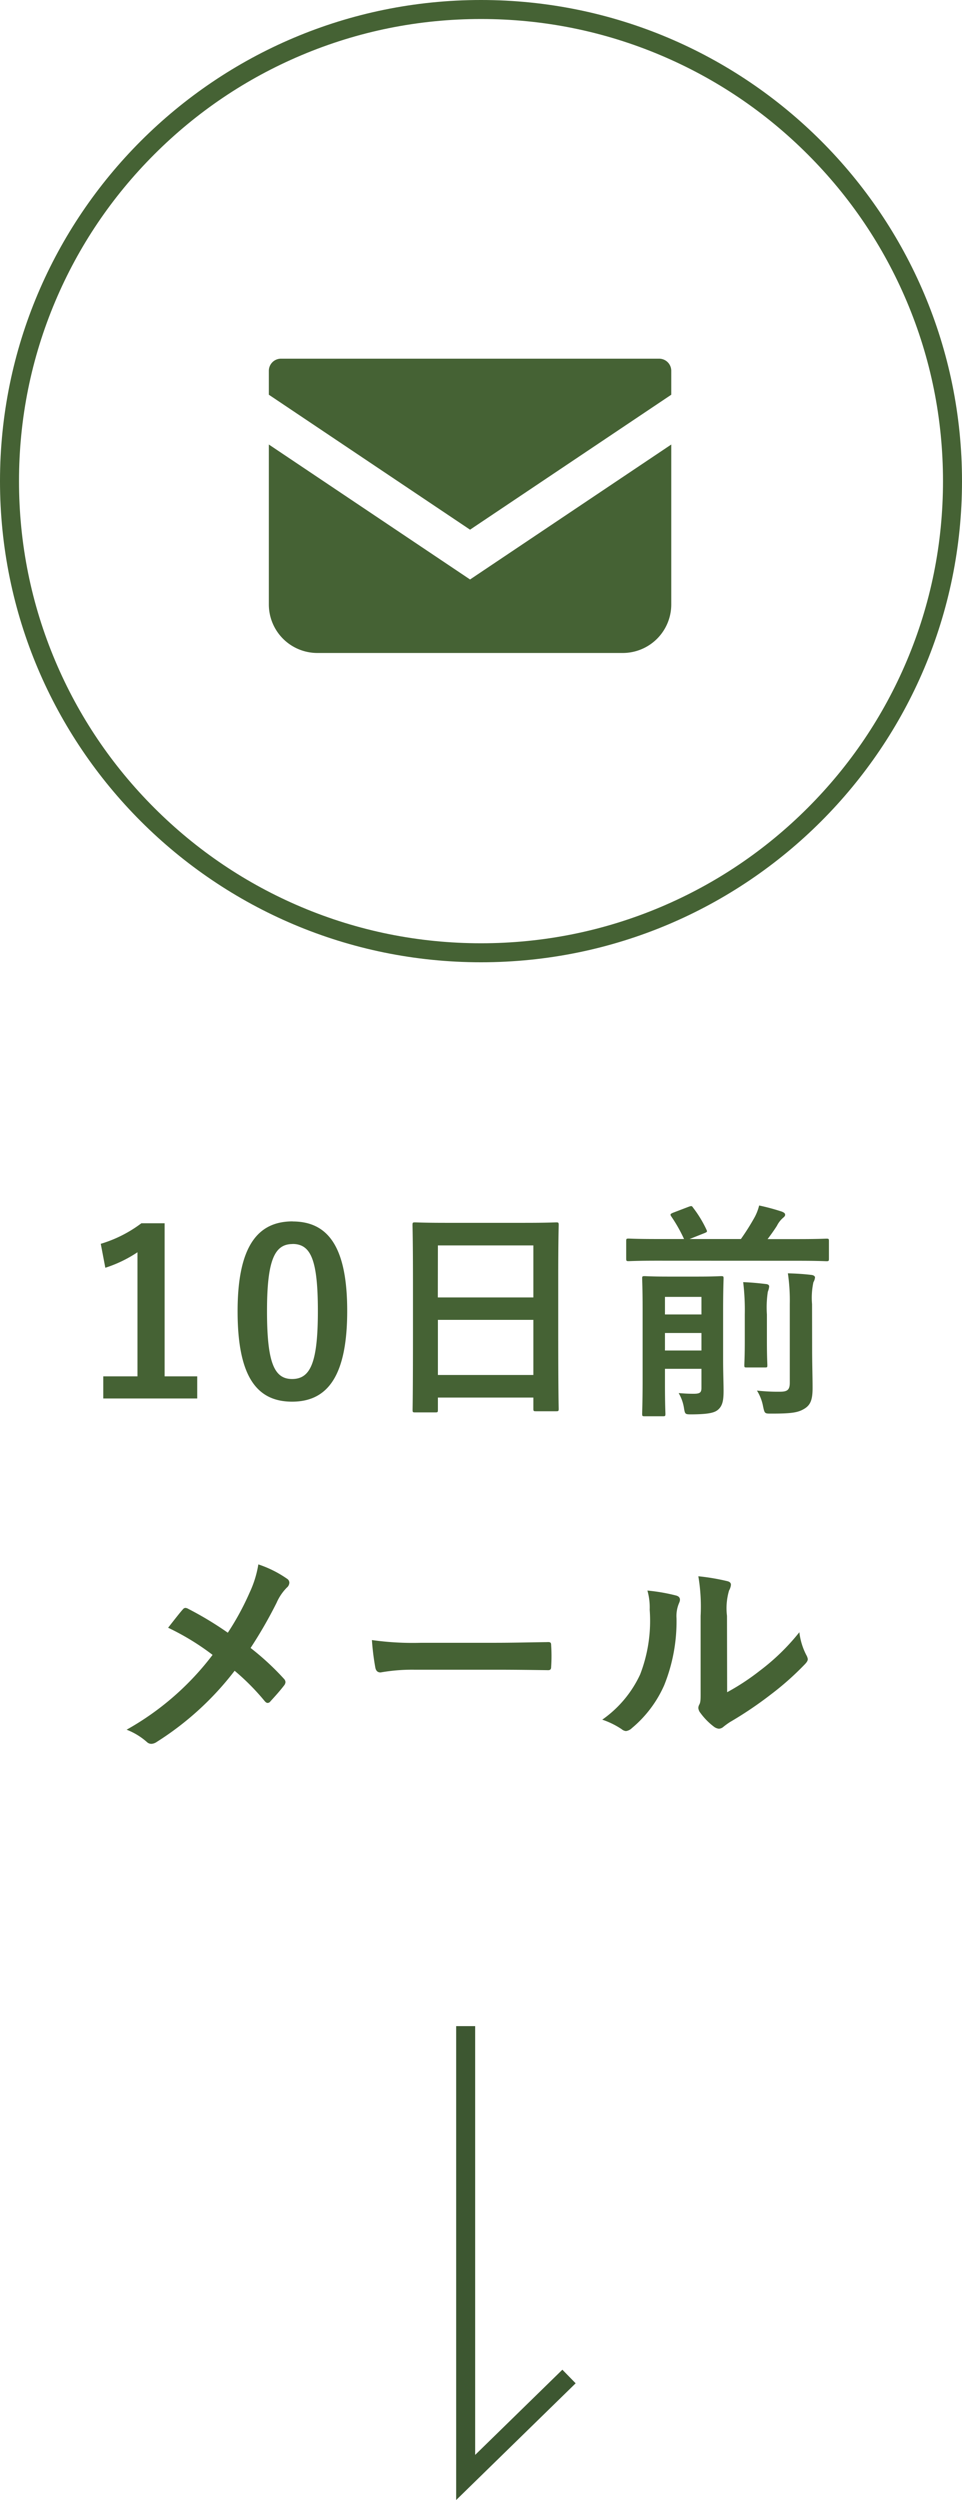
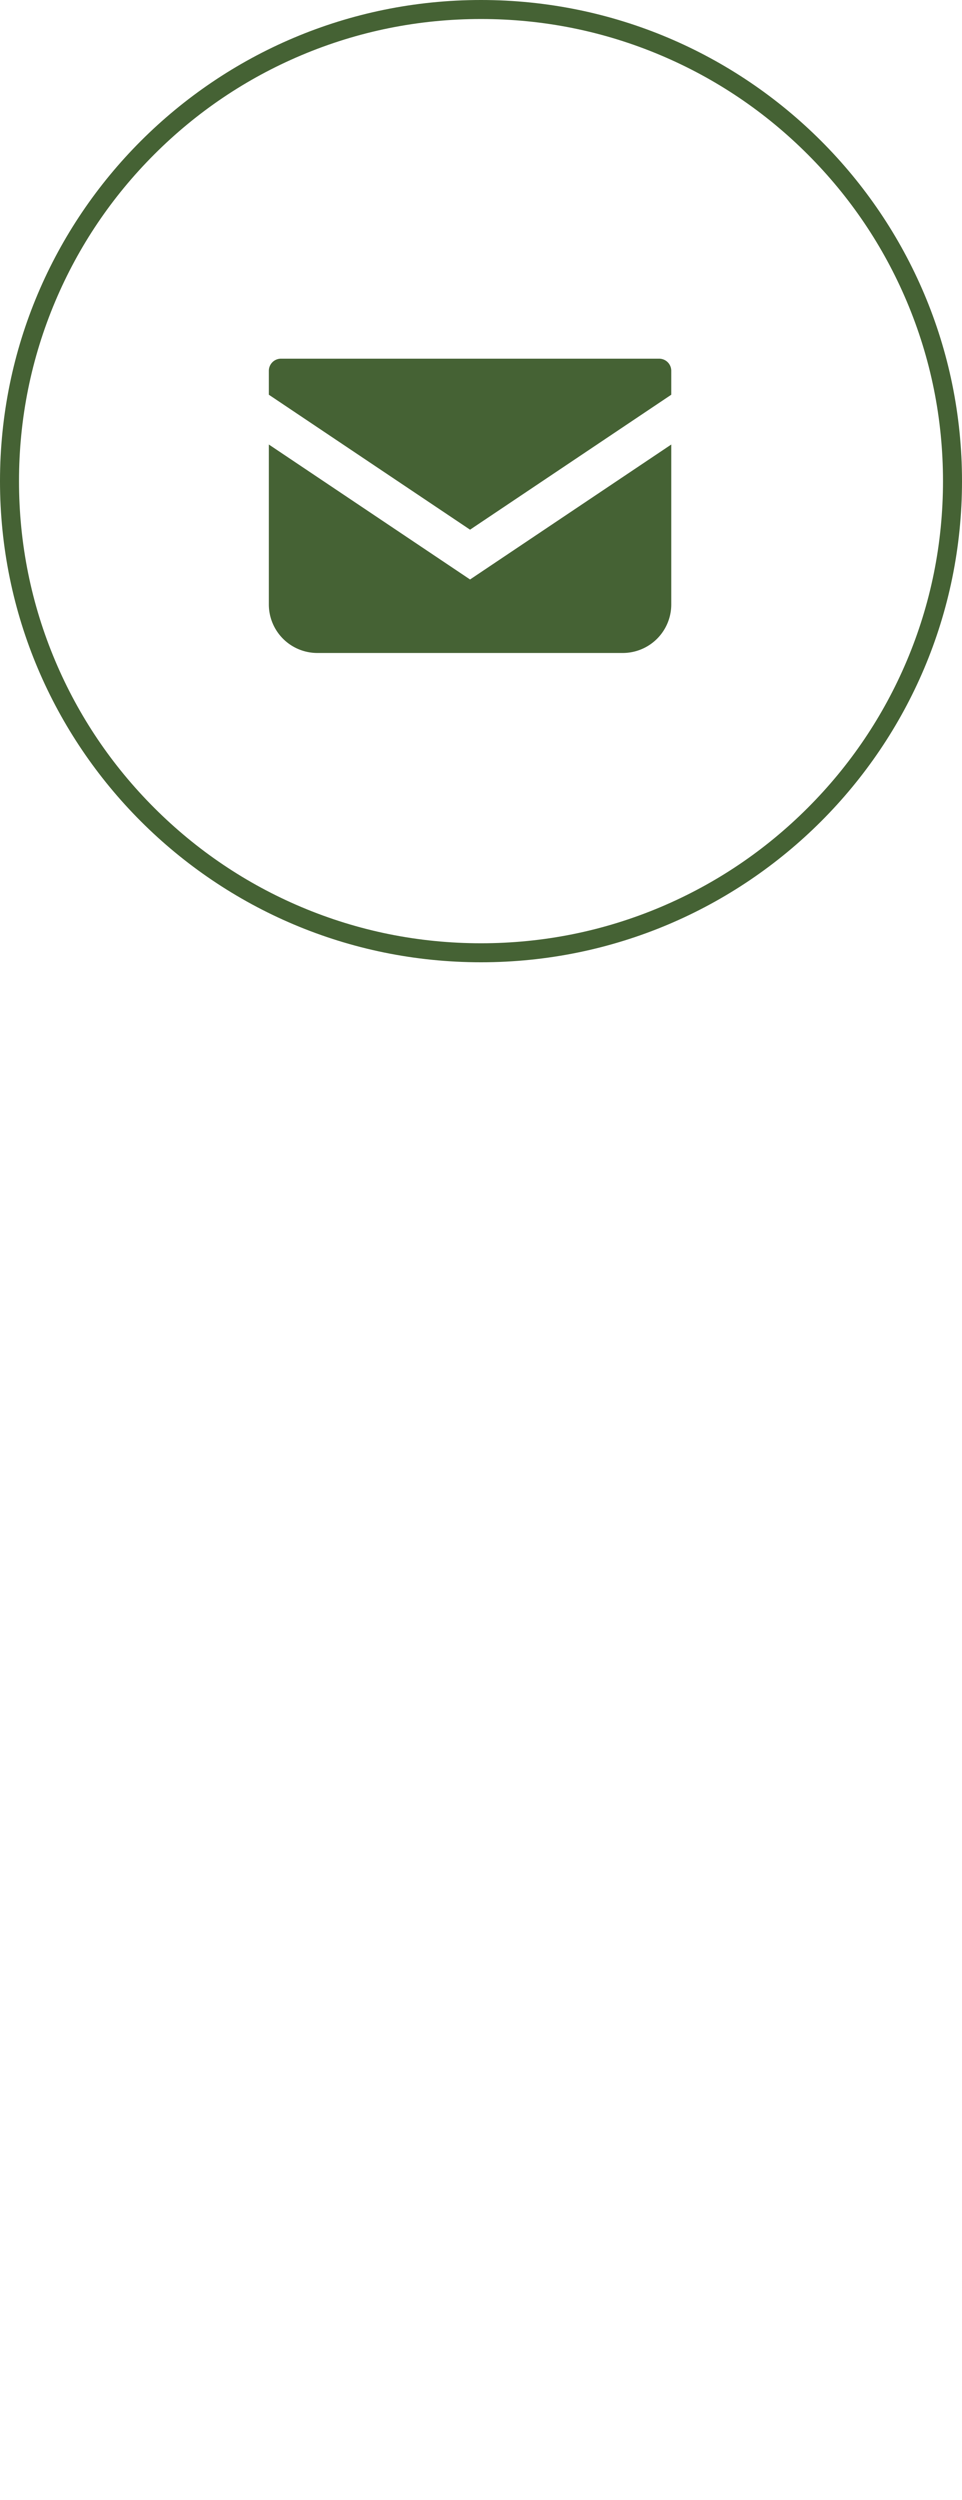
<svg xmlns="http://www.w3.org/2000/svg" width="50.62" height="131.513" viewBox="0 0 50.62 131.513">
  <g id="グループ_5421" data-name="グループ 5421" transform="translate(-335.762 -3492)">
    <g id="パス_150284" data-name="パス 150284" transform="translate(335.762 3492)" fill="none">
-       <path d="M25.31,0A25.31,25.31,0,1,1,0,25.31,25.31,25.31,0,0,1,25.31,0Z" stroke="none" />
      <path d="M 25.31 1 C 22.028 1 18.844 1.643 15.848 2.91 C 12.953 4.134 10.353 5.887 8.12 8.12 C 5.887 10.353 4.134 12.953 2.91 15.848 C 1.643 18.844 1 22.028 1 25.31 C 1 28.592 1.643 31.776 2.91 34.772 C 4.134 37.667 5.887 40.267 8.12 42.5 C 10.353 44.732 12.953 46.485 15.848 47.71 C 18.844 48.977 22.028 49.62 25.31 49.62 C 28.592 49.62 31.776 48.977 34.772 47.71 C 37.667 46.485 40.267 44.732 42.499 42.5 C 44.732 40.267 46.485 37.667 47.71 34.772 C 48.977 31.776 49.62 28.592 49.62 25.31 C 49.62 22.028 48.977 18.844 47.71 15.848 C 46.485 12.953 44.732 10.353 42.499 8.12 C 40.267 5.887 37.667 4.134 34.772 2.91 C 31.776 1.643 28.592 1 25.31 1 M 25.31 0 C 39.288 0 50.62 11.332 50.62 25.31 C 50.62 39.288 39.288 50.62 25.31 50.62 C 11.332 50.62 -3.814697265625e-06 39.288 -3.814697265625e-06 25.31 C -3.814697265625e-06 11.332 11.332 0 25.31 0 Z" stroke="none" fill="#456234" />
    </g>
-     <path id="パス_150285" data-name="パス 150285" d="M-15.648-9.192h-1.224a6.763,6.763,0,0,1-2.136,1.08l.24,1.26a6.73,6.73,0,0,0,1.692-.816V-1.14h-1.8V.024h4.944V-1.14h-1.716Zm6.732-.1c-1.848,0-2.892,1.332-2.892,4.728S-10.824.192-8.94.192s2.9-1.38,2.9-4.776S-7.068-9.288-8.916-9.288Zm0,1.188c.96,0,1.332.828,1.332,3.528S-7.968-1-8.94-1c-.948,0-1.32-.876-1.32-3.576S-9.852-8.1-8.916-8.1ZM-1.4.756c.12,0,.132-.012.132-.132V-.024H3.756V.564c0,.12.012.132.132.132H4.956c.12,0,.132-.012.132-.132,0-.072-.024-.78-.024-4.224V-6.324c0-1.968.024-2.7.024-2.772,0-.132-.012-.144-.132-.144-.072,0-.492.024-1.656.024H-.816c-1.164,0-1.572-.024-1.656-.024-.12,0-.132.012-.132.144,0,.072.024.8.024,3.132v2.316C-2.58-.168-2.6.54-2.6.624c0,.12.012.132.132.132Zm.132-1.968v-2.9H3.756v2.9Zm0-6.816H3.756v2.736H-1.272ZM13.74-4.6c0-1.068.024-1.62.024-1.692,0-.108-.012-.12-.132-.12-.072,0-.36.024-1.248.024H10.872c-.888,0-1.176-.024-1.26-.024-.12,0-.132.012-.132.12,0,.084.024.564.024,1.6v3.96C9.5.3,9.48.756,9.48.828c0,.12.012.132.132.132h.96c.12,0,.132-.012.132-.132,0-.06-.024-.54-.024-1.524v-.84H12.6v1c0,.24-.072.312-.4.312s-.48-.012-.8-.036A2.226,2.226,0,0,1,11.676.5c.06.372.06.36.444.36C13,.852,13.3.768,13.476.612c.252-.216.288-.54.288-1,0-.36-.024-1-.024-1.608ZM10.68-2.5V-3.42H12.6V-2.5Zm1.92-2.82v.924H10.68v-.924Zm5.064-1.9c1.068,0,1.44.024,1.512.024.12,0,.132-.012.132-.144v-.912c0-.12-.012-.132-.132-.132-.072,0-.444.024-1.512.024H16.08c.192-.252.36-.492.492-.7a1.328,1.328,0,0,1,.324-.42c.06-.048.108-.1.108-.156,0-.084-.06-.12-.168-.168a11.413,11.413,0,0,0-1.2-.324,2.656,2.656,0,0,1-.228.6,12.414,12.414,0,0,1-.732,1.164h-2.7l.756-.3c.18-.072.18-.084.132-.192a6.126,6.126,0,0,0-.7-1.152c-.072-.108-.084-.108-.252-.048l-.816.312c-.132.06-.156.084-.084.192a8,8,0,0,1,.672,1.188H10.272c-1.056,0-1.428-.024-1.5-.024-.12,0-.132.012-.132.132v.912c0,.132.012.144.132.144.072,0,.444-.024,1.5-.024Zm.756,2.28a3.849,3.849,0,0,1,.072-1.152.627.627,0,0,0,.084-.252c0-.06-.072-.12-.192-.132-.408-.048-.792-.072-1.236-.084a9.907,9.907,0,0,1,.1,1.62v4.14c0,.384-.144.468-.516.468a9.877,9.877,0,0,1-1.212-.06,2.408,2.408,0,0,1,.324.84c.084.384.084.372.456.372,1.08,0,1.4-.06,1.728-.264s.42-.5.42-1.092-.024-1.236-.024-2.088ZM14.88-2.988c0,.8-.024,1.176-.024,1.26,0,.12.012.12.132.12h.948c.12,0,.132,0,.132-.12,0-.072-.024-.456-.024-1.26V-4.4a5.544,5.544,0,0,1,.048-1.188,1.038,1.038,0,0,0,.072-.276c0-.072-.048-.12-.168-.132-.408-.048-.768-.084-1.2-.1a12.349,12.349,0,0,1,.084,1.7Zm-27.2,15.336a17.881,17.881,0,0,0-2.088-1.26.341.341,0,0,0-.144-.048.167.167,0,0,0-.12.06c-.156.168-.444.54-.792.984a13.165,13.165,0,0,1,2.34,1.428,14.659,14.659,0,0,1-4.524,3.936,3.5,3.5,0,0,1,1.08.66.337.337,0,0,0,.228.084.546.546,0,0,0,.276-.1,15.751,15.751,0,0,0,4.1-3.744,12.269,12.269,0,0,1,1.572,1.584c.06.072.108.108.168.108a.186.186,0,0,0,.144-.084c.252-.276.492-.54.732-.852a.32.32,0,0,0,.06-.156.259.259,0,0,0-.072-.168,13.946,13.946,0,0,0-1.764-1.632,23.568,23.568,0,0,0,1.368-2.376,2.622,2.622,0,0,1,.54-.8.354.354,0,0,0,.132-.264.25.25,0,0,0-.12-.2,5.864,5.864,0,0,0-1.512-.756,5.582,5.582,0,0,1-.456,1.476A14.21,14.21,0,0,1-12.324,12.348ZM1.8,14.292c.888,0,1.776.012,2.676.024.168.012.216-.036.216-.18a8.845,8.845,0,0,0,0-1.128c0-.144-.036-.18-.216-.168-.924.012-1.848.036-2.76.036H-2.148a15.417,15.417,0,0,1-2.592-.144,13.024,13.024,0,0,0,.18,1.452c.036.18.132.252.276.252a9.6,9.6,0,0,1,1.764-.144ZM13.944,11.46a3.32,3.32,0,0,1,.108-1.332.768.768,0,0,0,.1-.3c0-.1-.06-.168-.216-.2a11.451,11.451,0,0,0-1.5-.252,9.582,9.582,0,0,1,.12,2.088v3.756c0,.612.012.756-.072.912a.368.368,0,0,0-.048.18.479.479,0,0,0,.108.252,3.465,3.465,0,0,0,.72.732.512.512,0,0,0,.252.1.381.381,0,0,0,.24-.1,3.984,3.984,0,0,1,.348-.252,19.928,19.928,0,0,0,2.136-1.44,15.169,15.169,0,0,0,1.776-1.572c.132-.132.18-.216.18-.3a.6.6,0,0,0-.072-.2,3.459,3.459,0,0,1-.372-1.212,11.516,11.516,0,0,1-2.1,2.04,12.2,12.2,0,0,1-1.7,1.116ZM9.756,10.128a3.228,3.228,0,0,1,.12,1.008,7.818,7.818,0,0,1-.5,3.4A5.957,5.957,0,0,1,7.38,16.92a4.252,4.252,0,0,1,1.02.5.408.408,0,0,0,.228.1.544.544,0,0,0,.312-.156,6.182,6.182,0,0,0,1.7-2.256,8.981,8.981,0,0,0,.648-3.528,1.731,1.731,0,0,1,.144-.816c.072-.168.048-.312-.156-.372A9.7,9.7,0,0,0,9.756,10.128Z" transform="translate(360.072 3565.542)" fill="#456234" />
-     <path id="パス_150283" data-name="パス 150283" d="M11.727,5.438H35.47L30.158,0" transform="translate(365.703 3586.856) rotate(90)" fill="none" stroke="#3d5731" stroke-width="1" />
    <g id="メールの無料アイコン" transform="translate(349.908 3510.868)">
      <path id="パス_1093" data-name="パス 1093" d="M20.538,68.828H.639A.639.639,0,0,0,0,69.467v1.257l10.588,7.1,10.588-7.1V69.467A.639.639,0,0,0,20.538,68.828Z" transform="translate(0 -68.828)" fill="#456234" />
      <path id="パス_1094" data-name="パス 1094" d="M0,178v8.412a2.554,2.554,0,0,0,2.555,2.555H18.621a2.554,2.554,0,0,0,2.555-2.555V178l-10.588,7.1Z" transform="translate(0 -173.485)" fill="#456234" />
    </g>
  </g>
</svg>